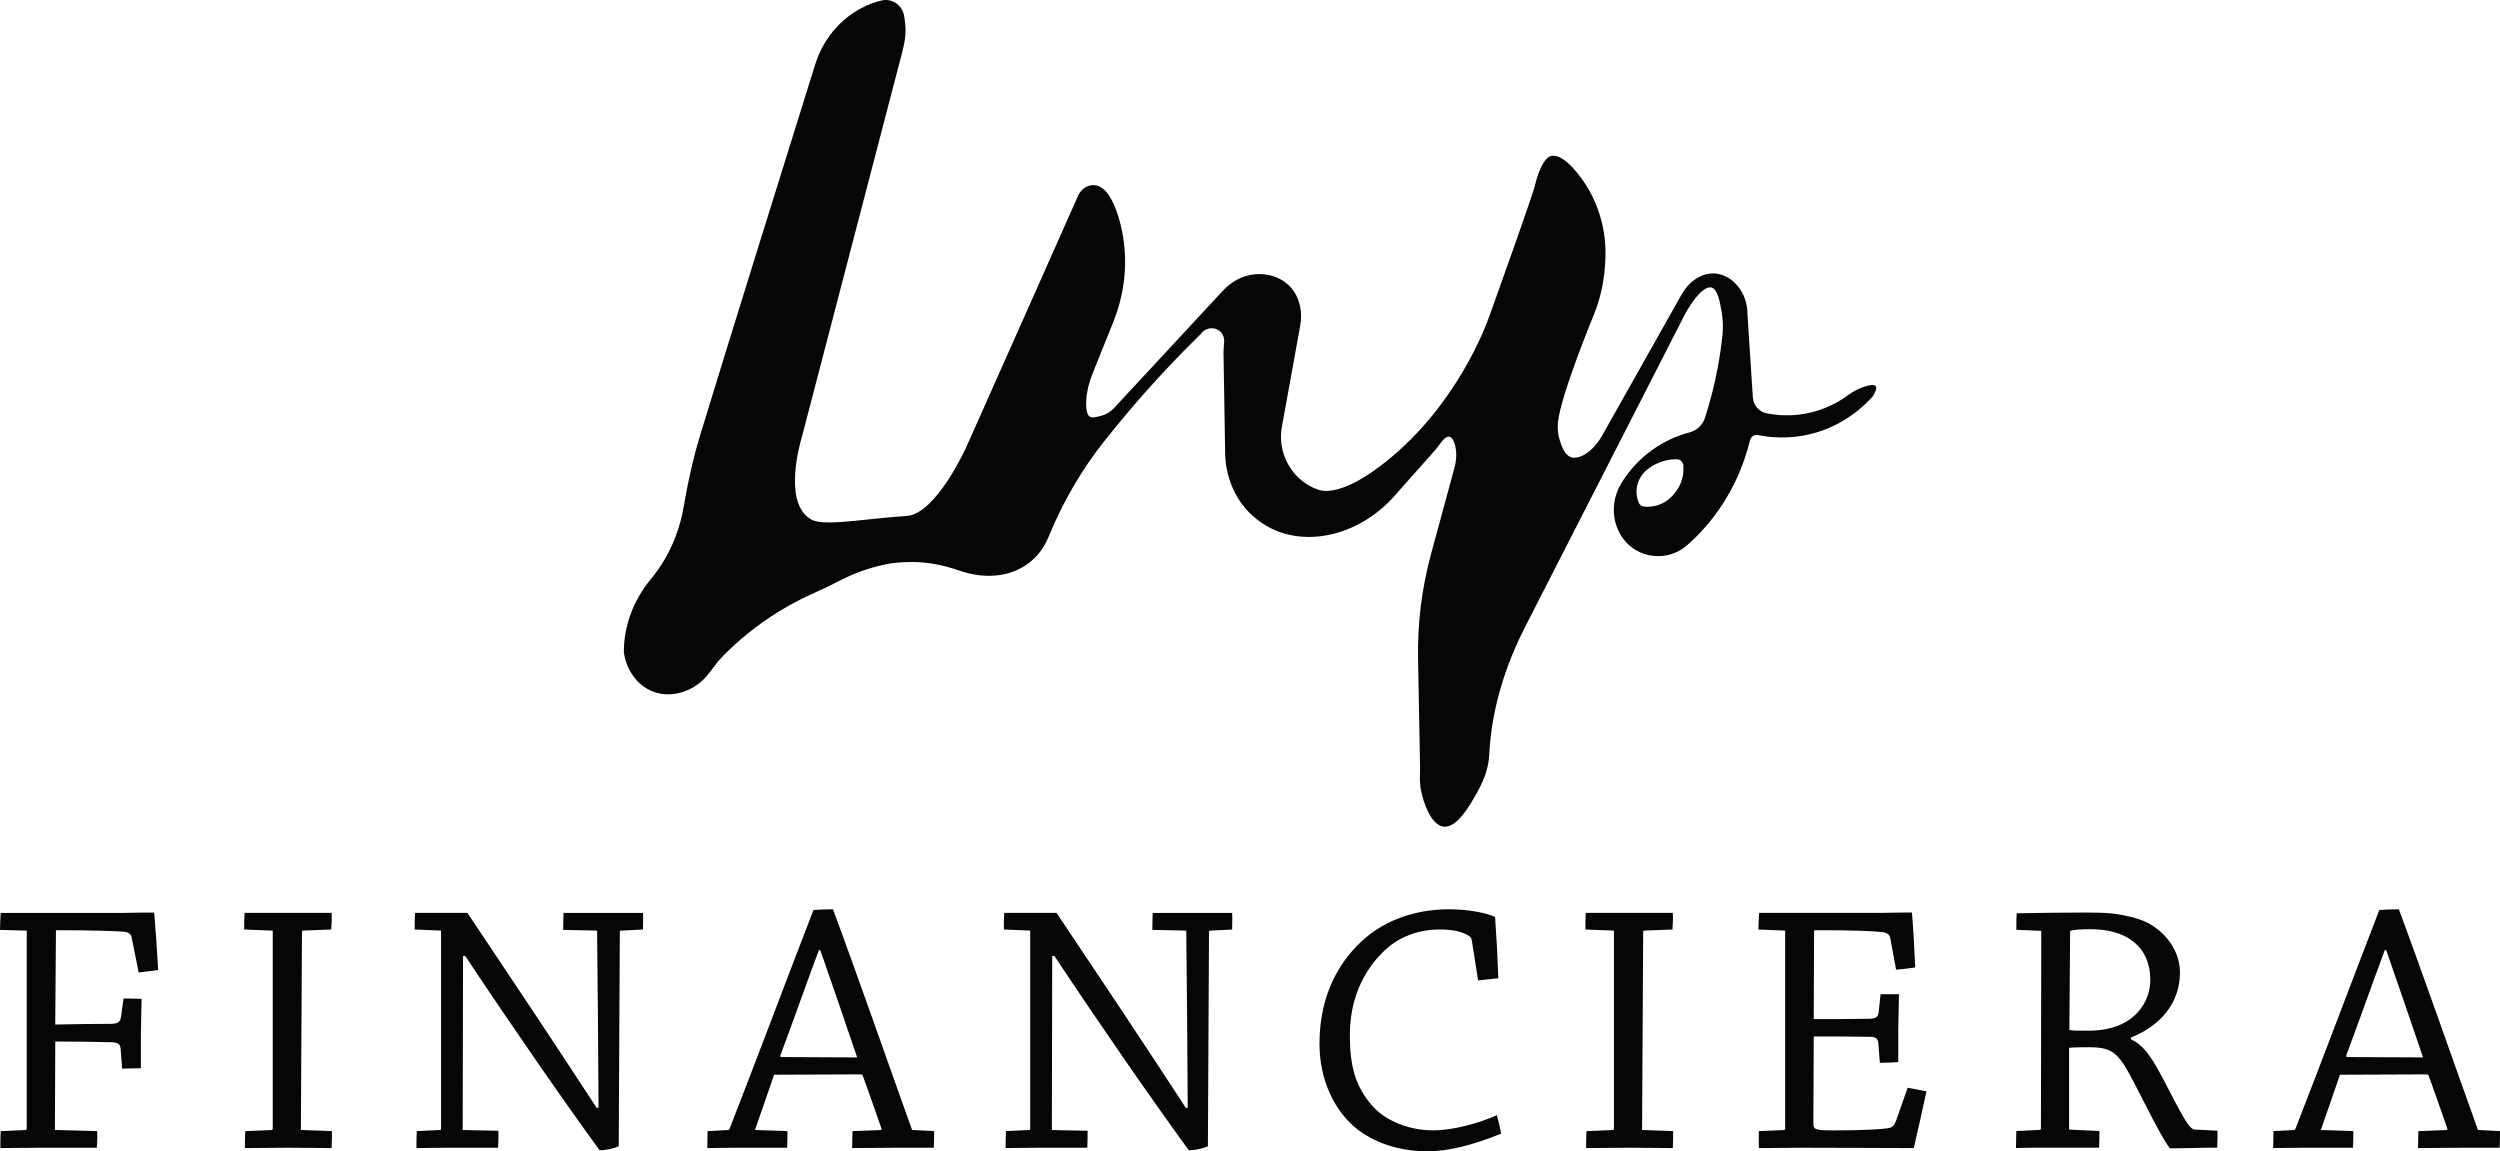
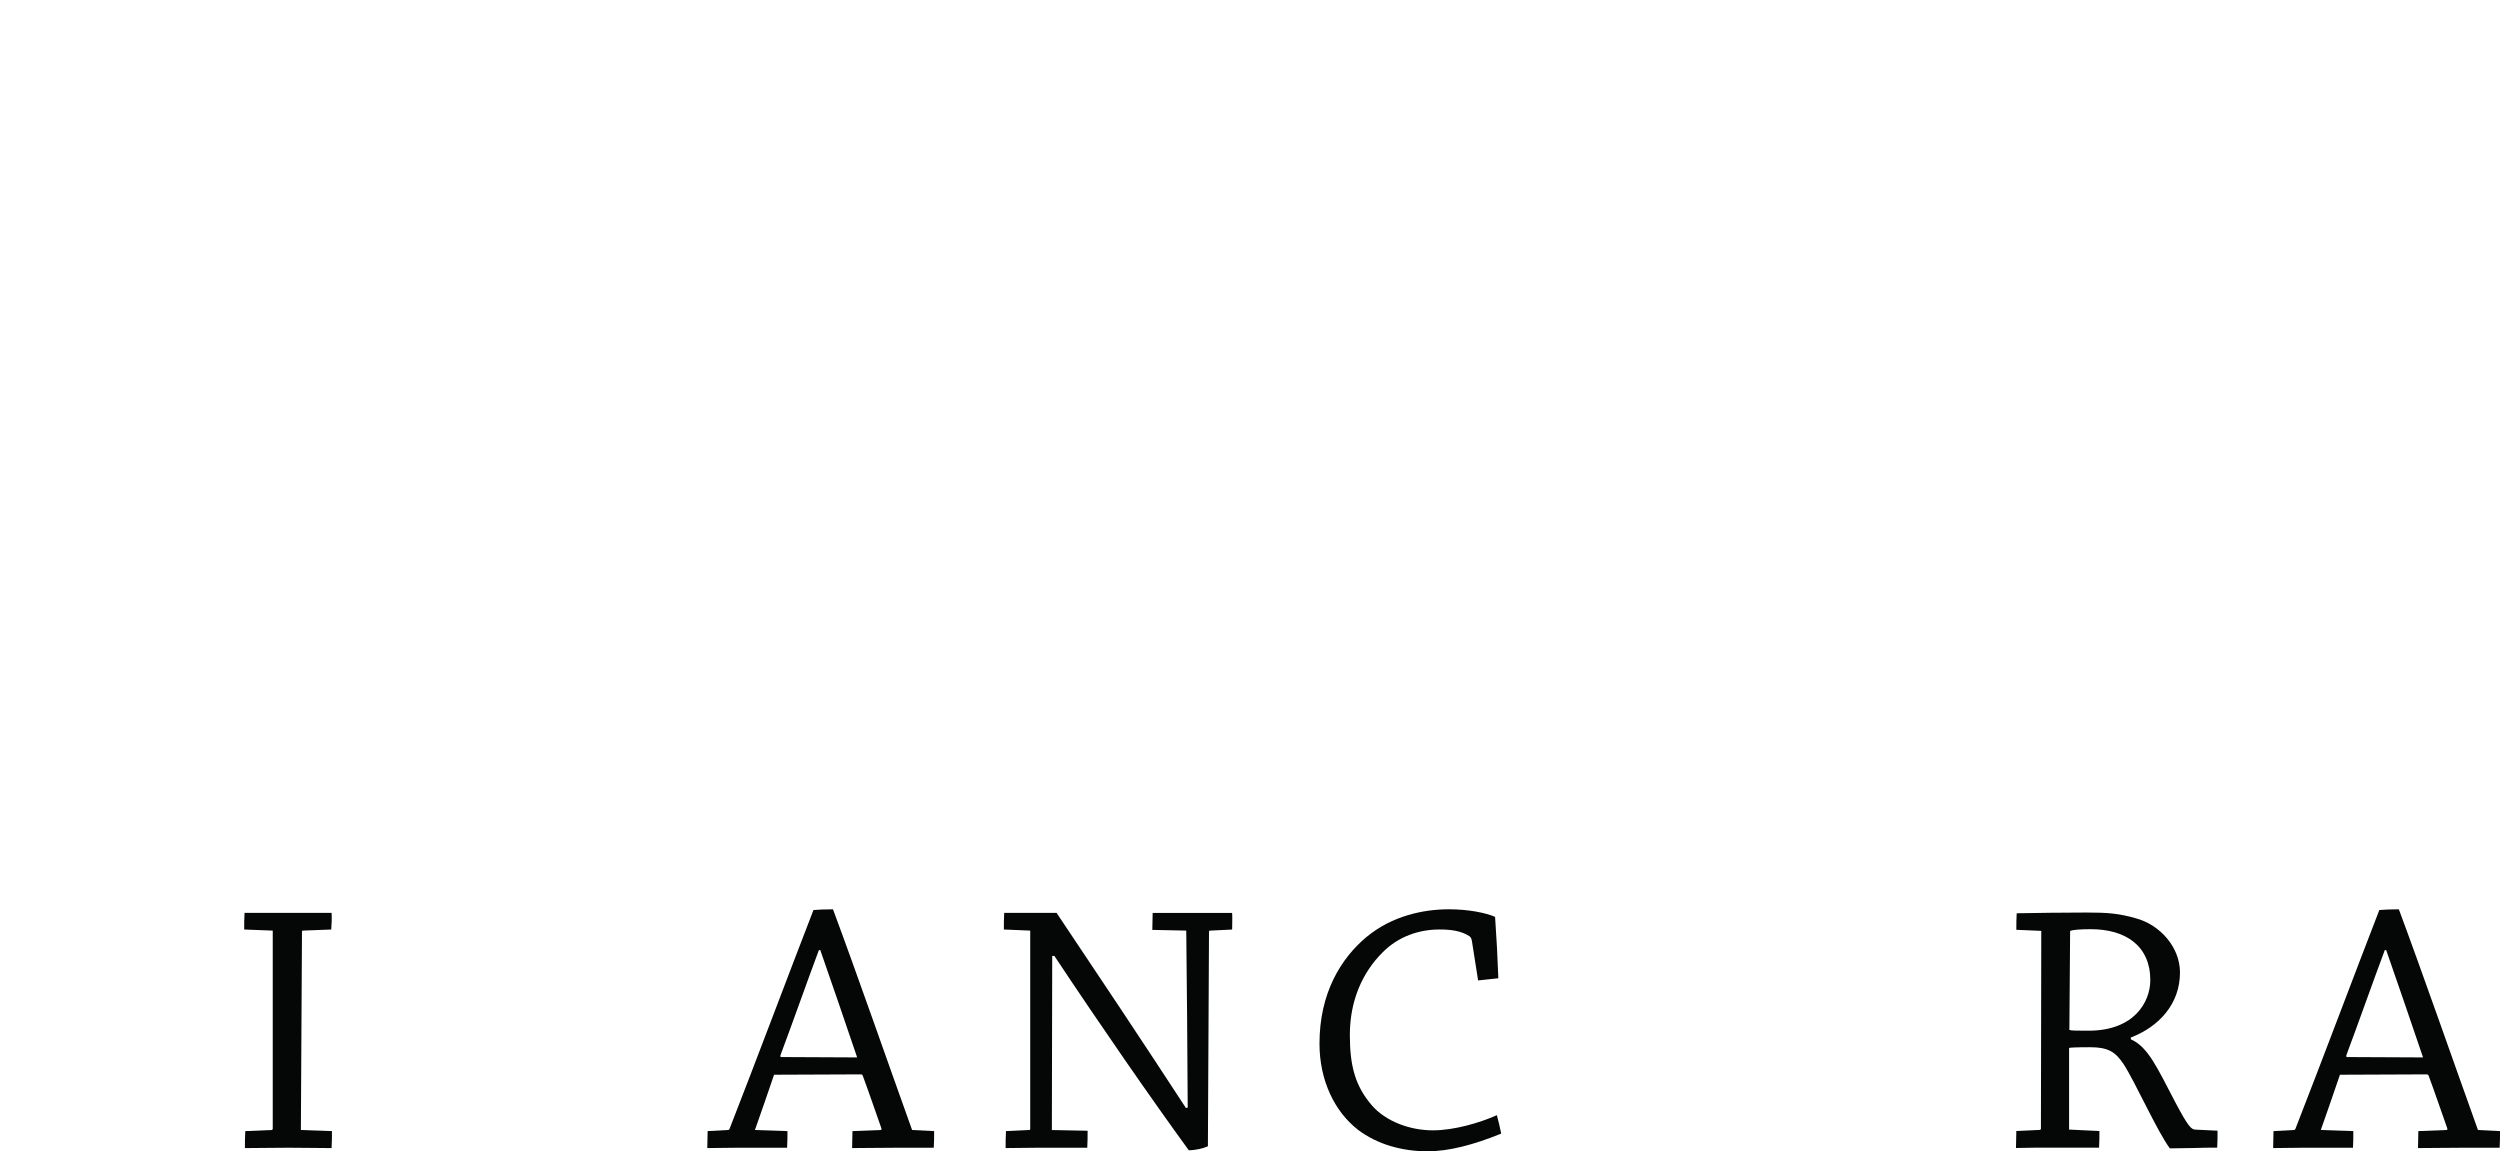
<svg xmlns="http://www.w3.org/2000/svg" id="Capa_2" data-name="Capa 2" viewBox="0 0 844.02 388.69">
  <defs>
    <style>      .cls-1 {        fill: #050606;      }    </style>
  </defs>
  <g id="Layer_1" data-name="Layer 1">
    <g>
-       <path class="cls-1" d="M633.26,130.38c-.45-.58-1.73-.53-3.85.16-1.98.65-3.84,1.64-5.52,2.88-2.86,2.11-7.67,4.98-14.24,6.21-5.24.98-9.82.58-13.19-.09-2.6-.52-4.51-2.74-4.68-5.38l-1.82-27.97c.09-7.61-5.21-13.46-11.01-13.86-2.69-.19-5,.83-6.74,2.04-1.86,1.29-3.35,3.04-4.46,5.01-9.03,16.02-18.06,32.05-27.08,48.07-3.22,5.38-7.79,7.95-10.49,6.82-2.15-.9-3.14-4.18-3.64-5.81-.82-2.72-.64-5.05-.56-5.9.9-9,11.79-35.53,12.09-36.25,2.05-4.99,3.84-11.65,3.96-20.32.14-9.98-3.17-19.79-9.47-27.53-3.08-3.78-6.32-6.45-9.03-5.77-2.67.87-4.61,6.71-5.42,10.31,0,0-.67,2.98-15.21,43.53-1.49,4.16-11.21,30.3-34.96,49.3-14.79,11.83-21.42,10.03-23.08,9.44-8.18-2.91-13.38-11.38-12.24-20.28,2.11-11.64,4.21-23.27,6.32-34.91.44-2.43.44-4.93-.18-7.32-.55-2.14-1.64-4.54-3.74-6.52-2.98-2.81-7.25-4.08-11.64-3.61-4.05.43-7.74,2.52-10.51,5.5-12.29,13.25-24.59,26.5-36.88,39.75-1.13,1.22-2.58,2.08-4.19,2.49h0c-1.48.38-2.9.74-3.68.42-1.11-.46-1.57-2.59-1.39-5.66.17-3.06.94-6.05,2.08-8.89,2.35-5.85,4.7-11.69,7.05-17.54,4.55-11.31,5.32-23.86,1.72-35.51-1.72-5.56-4.2-10.12-7.75-10.64-.55-.08-1.19-.07-1.91.1-1.79.43-3.23,1.78-3.97,3.47-2.37,5.33-32.23,72.59-37.73,84.83,0,0-10.07,22.38-19.99,23.24-.62.05-5.82.37-13.31,1.2-.21.02-.23.03-.3.03-14.41,1.6-17.46,1.09-19.78-.71-8.1-6.28-2.85-24.72-2.1-27.27,11.31-43.36,22.61-86.71,33.92-130.07,1.35-5.45,1.25-7.91.56-12.05-.58-3.49-3.92-5.91-7.38-5.2-1.2.24-2.46.63-3.74,1.12-9.12,3.48-15.97,11.17-18.88,20.49-8.08,25.86-29.27,93.74-38.83,125.14-2.42,7.93-4.18,16.03-5.58,24.21-1.03,6.03-3.38,13.81-8.75,21.39-.76,1.07-1.54,2.08-2.32,3.03-5.77,6.95-9.13,15.58-9.13,24.61,0,.04,0,.08,0,.12.85,6.04,4.55,11.2,9.78,13.23,6.46,2.51,14.5-.04,19.19-6.46,1.45-1.98,2.92-3.93,4.65-5.68,4.79-4.84,11.11-10.24,19.16-15.14,3.94-2.39,7.74-4.34,11.3-5.92,3.06-1.36,6.08-2.81,9.06-4.35,3.97-2.05,9.24-4.2,15.65-5.46,1.48-.29,2.84-.52,6.67-.68,6.01-.25,11.98.82,17.65,2.82,7.99,2.82,16.2,2.4,22.4-1.65,1.75-1.14,3.18-2.46,4.35-3.82,1.53-1.78,2.7-3.84,3.59-6.01l.11-.26c4.67-11.33,10.82-22.01,18.42-31.63,2.71-3.43,5.55-6.9,8.52-10.41,8.26-9.74,16.44-18.38,24.23-25.99,1.36-2.01,4.03-2.57,5.94-1.4,1.35.83,2.11,2.41,2,4.03-.08,1.19-.23,2.37-.22,3.57.18,11.31.36,22.62.55,33.93.13,7.91,3.24,15.6,9.05,20.97,1.9,1.75,4.15,3.37,6.8,4.63,13.06,6.23,30.71,1.62,42.31-12.24,3.82-4.3,7.65-8.6,11.47-12.9,1.15-1.29,2.27-2.6,3.27-4,.71-.98,1.76-2.14,2.74-1.98.99.16,1.82,1.63,2.21,3.96.36,2.15.16,4.36-.41,6.46l-7.92,29.16c-3.13,11.55-4.61,23.49-4.39,35.45.22,11.97.45,23.94.67,35.91.02,1.29-.01,2.58-.04,3.87-.03,1.4.06,3.08.44,4.95.7,3.41,3.17,11.34,7.52,11.89,4.55.57,8.94-7.23,11.36-11.54.81-1.44,1.48-2.84,2.04-4.15,1.17-2.74,1.9-5.66,2.04-8.64.75-15.05,5.25-29.67,12.11-43.09,17.91-35.04,35.82-70.09,53.74-105.13,3.29-6.2,6.99-10.14,9.27-9.44,2,.62,2.75,4.81,3.32,8.04.54,3.05.5,5.66.35,7.52-.37,3.66-.91,7.55-1.68,11.63-1.15,6.12-2.64,11.71-4.25,16.73-.78,2.43-2.74,4.3-5.21,4.96-3.89,1.03-9.29,3.1-14.56,7.42-3.91,3.2-6.63,6.71-8.5,9.78-3.38,5.56-3.43,12.63.18,18.04.03.05.07.1.1.15.05.07.1.14.15.22,5,7.14,15.24,8.26,21.78,2.5,2-1.76,4.04-3.76,6.04-6.04,9.41-10.68,13.42-22.09,15.22-29.42.3-1.21,1.48-1.97,2.7-1.72,4.05.8,10.31,1.42,17.57-.32,11.6-2.79,18.62-9.91,21.15-12.76,1.1-1.73,1.43-2.88,1-3.43ZM568.16,160.55c-.58,3.19-2.23,5.33-3.04,6.25-.65.82-2.2,2.52-4.81,3.53-2.08.8-3.99.83-5.28.7-.82-.08-1.52-.62-1.82-1.39-.52-1.34-1.08-3.59-.36-6.19.9-3.24,3.22-4.94,3.88-5.39,1-.73,2.49-1.64,4.47-2.27,1.86-.59,3.56-.75,4.92-.74,1.17.01,2.09.94,2.19,2.1.08.97.07,2.12-.16,3.39Z" />
      <g>
-         <path class="cls-1" d="M0,313.94c0-1.95.12-3.9.24-5.73h40.98c5.12-.12,7.93-.12,10.85-.12.49,6.34.98,12.93,1.34,19.39-2.07.24-4.39.61-6.59.85l-2.32-11.58c-.24-1.22-.73-1.95-2.68-2.2-3.29-.25-11.59-.49-20.49-.49h-2.44l-.24,31.83c6.71-.12,13.17-.24,19.15-.24,2.32-.12,2.8-.85,3.05-2.32l.85-6.22c1.95,0,4.15,0,6.1.12-.12,4.02-.12,8.17-.24,12.2v11.22c-2.07,0-4.27.12-6.34.12l-.49-6.59c-.12-1.71-.85-2.2-3.05-2.32-5.49-.12-11.83-.24-19.02-.24l-.12,29.88,14.27.37c.12,1.71,0,3.78-.12,5.61H14.51c-5,0-10,.12-14.39.12,0-1.83,0-3.9.12-5.73l8.29-.37c.24,0,.49-.12.49-.49v-66.83l-9.02-.24Z" />
        <path class="cls-1" d="M82.44,313.81c0-1.83,0-3.78.12-5.61h29.39c.12,1.71,0,3.9-.12,5.61l-9.63.37c-.25,0-.25.24-.25.49l-.37,66.83,10.49.37c0,1.71,0,3.9-.12,5.73-4.15,0-9.76-.12-14.63-.12s-10.24.12-14.63.12c0-1.83,0-3.9.12-5.73l8.78-.37c.24,0,.49-.12.49-.49v-66.83l-9.63-.37Z" />
-         <path class="cls-1" d="M148.53,381.5c.24,0,.37-.12.37-.49v-66.83l-8.9-.37c0-1.83,0-3.9.12-5.61h17.68c13.9,20.73,30.24,45.25,43.66,65.86l.61-.12c-.12-19.88-.24-39.88-.49-59.76l-11.46-.24c0-1.83.12-3.9.12-5.73h26.83c.12,1.71,0,3.78,0,5.61l-7.44.37c-.25,0-.37.12-.37.49l-.37,72.32c-1.59.73-4.27,1.34-6.46,1.34-12.68-17.44-29.51-41.71-45.37-65.61h-.73c0,19.64-.12,39.15-.12,58.78l12.07.24c0,1.83,0,3.9-.12,5.73h-15.97c-4.03,0-8.29.12-11.59.12,0-1.83,0-3.9.12-5.73l7.81-.37Z" />
        <path class="cls-1" d="M245.73,381.5c.24,0,.49-.12.61-.49,8.54-21.83,19.88-52.07,28.29-73.78,1.34-.12,4.02-.24,6.59-.24,8.17,21.95,18.78,52.44,26.71,74.51l7.44.37c0,1.71,0,3.78-.12,5.61h-11.47c-5.61,0-11.22.12-16.1.12,0-1.95.12-3.9.12-5.73l9.51-.37c.24,0,.37-.24.24-.61-1.95-5.49-4.27-12.32-6.22-17.56-.12-.49-.37-.61-.85-.61l-29.15.12c-1.95,5.85-4.51,13.05-6.46,18.66l10.98.37c0,1.71,0,3.78-.12,5.61h-16.22c-3.54,0-7.44.12-10.73.12,0-1.95.12-3.9.12-5.73l6.83-.37ZM276.46,320.77c-4.15,11.1-8.9,24.63-12.93,35.37-.12.49-.12.73.24.73l25.61.12c-3.78-11.22-8.54-25-12.44-36.22h-.49Z" />
        <path class="cls-1" d="M347.44,381.5c.24,0,.37-.12.37-.49v-66.83l-8.9-.37c0-1.83,0-3.9.12-5.61h17.68c13.9,20.73,30.24,45.25,43.66,65.86l.61-.12c-.12-19.88-.24-39.88-.49-59.76l-11.46-.24c0-1.83.12-3.9.12-5.73h26.83c.12,1.71,0,3.78,0,5.61l-7.44.37c-.25,0-.37.12-.37.49l-.37,72.32c-1.59.73-4.27,1.34-6.46,1.34-12.68-17.44-29.51-41.71-45.37-65.61h-.73c0,19.64-.12,39.15-.12,58.78l12.07.24c0,1.83,0,3.9-.12,5.73h-15.97c-4.03,0-8.29.12-11.59.12,0-1.83,0-3.9.12-5.73l7.81-.37Z" />
        <path class="cls-1" d="M461.46,316.25c8.54-7.07,19.15-9.27,27.68-9.27,6.71,0,12.56,1.22,15.61,2.56.49,6.83.85,13.78,1.1,20.73-2.07.24-4.51.49-6.83.73l-2.07-13.17c-.12-.98-.49-1.59-.98-1.83-2.68-1.71-5.98-2.2-10-2.2-6.83,0-13.9,2.32-19.27,7.81-6.83,6.83-10.98,16.34-10.98,27.81,0,10.49,1.83,17.32,7.56,23.9,4.51,5.12,12.44,8.29,20.49,8.29,7.2,0,15.85-2.56,21.59-5.12.49,1.95,1.1,4.27,1.46,6.22-9.27,3.78-17.68,5.98-24.88,5.98-8.29,0-16.83-2.2-23.54-7.32-7.81-6.1-12.93-16.59-12.93-29.03,0-17.07,7.2-28.78,15.98-36.1Z" />
-         <path class="cls-1" d="M535.24,313.81c0-1.83,0-3.78.12-5.61h29.39c.12,1.71,0,3.9-.12,5.61l-9.63.37c-.25,0-.25.24-.25.49l-.37,66.83,10.49.37c0,1.71,0,3.9-.12,5.73-4.15,0-9.76-.12-14.63-.12s-10.24.12-14.63.12c0-1.83,0-3.9.12-5.73l8.78-.37c.24,0,.49-.12.49-.49v-66.83l-9.63-.37Z" />
-         <path class="cls-1" d="M602.31,381.5c.12,0,.37-.12.37-.37v-66.95l-9.02-.37c0-1.83.12-3.78.24-5.61h40.98c5.12-.12,7.93-.12,10.61-.12.49,6.1.85,12.32,1.1,18.54-1.95.24-4.15.61-6.46.73l-1.95-10.61c-.24-1.1-.85-1.83-2.8-2.07-3.17-.37-11.34-.61-19.27-.61h-3.66l-.12,30c6.83,0,12.56,0,19.15-.12,2.07-.12,2.68-.85,2.8-2.44l.61-5.85h6.22c-.12,3.78-.12,7.68-.24,11.71v11.22c-1.95.12-4.15.24-6.22.24l-.49-6.46c-.12-1.71-.85-2.32-2.93-2.32-5.49-.12-11.71-.12-18.9-.12l-.12,29.27c0,2.07.37,2.44,6.83,2.44,9.88,0,16.83-.37,18.9-.85,1.1-.24,1.71-1.1,2.2-2.44l3.9-11.1c2.2.37,4.51.85,6.34,1.22-1.34,6.34-2.8,12.81-4.27,19.15-5.61,0-21.46-.12-37.93-.12-5.12,0-10,.12-14.39.12v-5.73l8.54-.37Z" />
        <path class="cls-1" d="M680.73,313.94c0-1.83,0-3.78.12-5.61,6.83-.12,15.36-.25,23.54-.25,6.95,0,10.85.25,16.71,1.95,8.17,2.2,14.88,9.76,14.88,18.29,0,10.61-7.07,18.29-16.59,21.95v.61c5.85,2.56,8.9,9.63,15.12,21.46,4.15,7.81,5.24,9.03,6.71,9.03l7.44.36c0,1.83,0,3.9-.12,5.73-2.2,0-5.49,0-8.05.12-2.32,0-6.22.12-7.93.12-4.27-5.73-11.71-22.44-15.61-28.42-2.8-4.27-5.37-5.73-11.34-5.73-4.88,0-6.59.12-7.07.24v27.56l10.24.49c0,1.71,0,3.78-.12,5.61h-14.76c-4.63,0-9.27,0-13.29.12,0-1.95.12-3.9.12-5.73l7.81-.37c.37,0,.49-.24.49-.49l.12-66.71-8.41-.36ZM698.65,347.72c.61.25,2.93.25,6.46.25,15.49,0,20.85-9.76,20.85-17.07,0-11.46-8.17-17.2-20.12-17.2-4.02,0-6.22.25-6.95.61l-.25,33.42Z" />
        <path class="cls-1" d="M774.38,381.5c.24,0,.49-.12.61-.49,8.54-21.83,19.88-52.07,28.29-73.78,1.34-.12,4.02-.24,6.59-.24,8.17,21.95,18.78,52.44,26.71,74.51l7.44.37c0,1.71,0,3.78-.12,5.61h-11.47c-5.61,0-11.22.12-16.1.12,0-1.95.12-3.9.12-5.73l9.51-.37c.24,0,.37-.24.24-.61-1.95-5.49-4.27-12.32-6.22-17.56-.12-.49-.37-.61-.85-.61l-29.15.12c-1.95,5.85-4.51,13.05-6.46,18.66l10.98.37c0,1.71,0,3.78-.12,5.61h-16.22c-3.54,0-7.44.12-10.73.12,0-1.95.12-3.9.12-5.73l6.83-.37ZM805.12,320.77c-4.15,11.1-8.9,24.63-12.93,35.37-.12.49-.12.73.24.73l25.61.12c-3.78-11.22-8.54-25-12.44-36.22h-.49Z" />
      </g>
    </g>
  </g>
</svg>